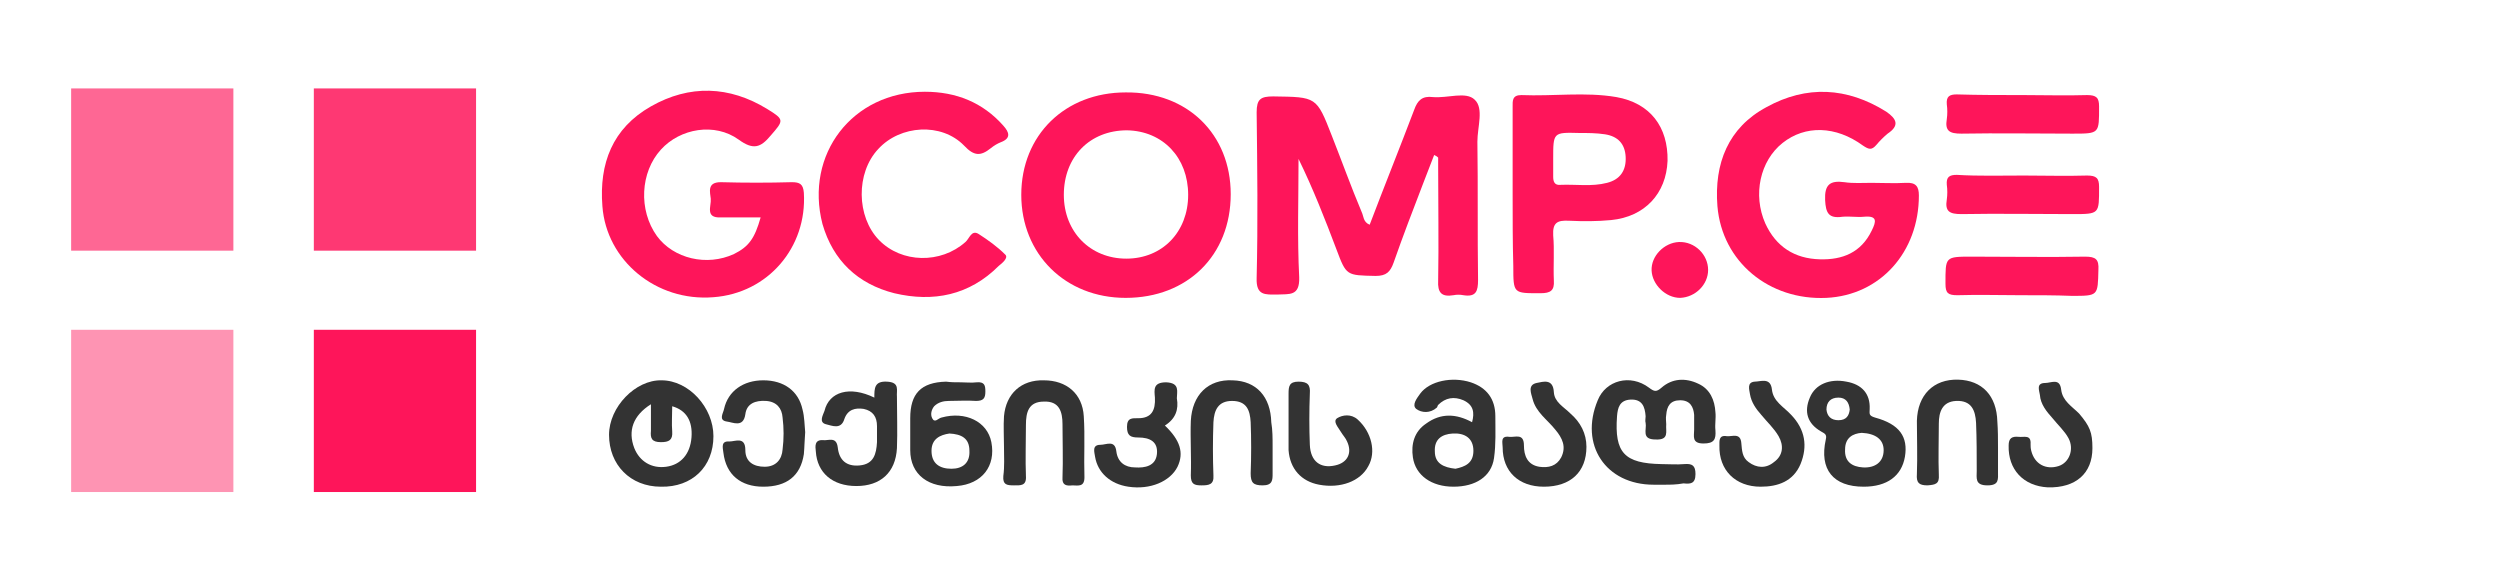
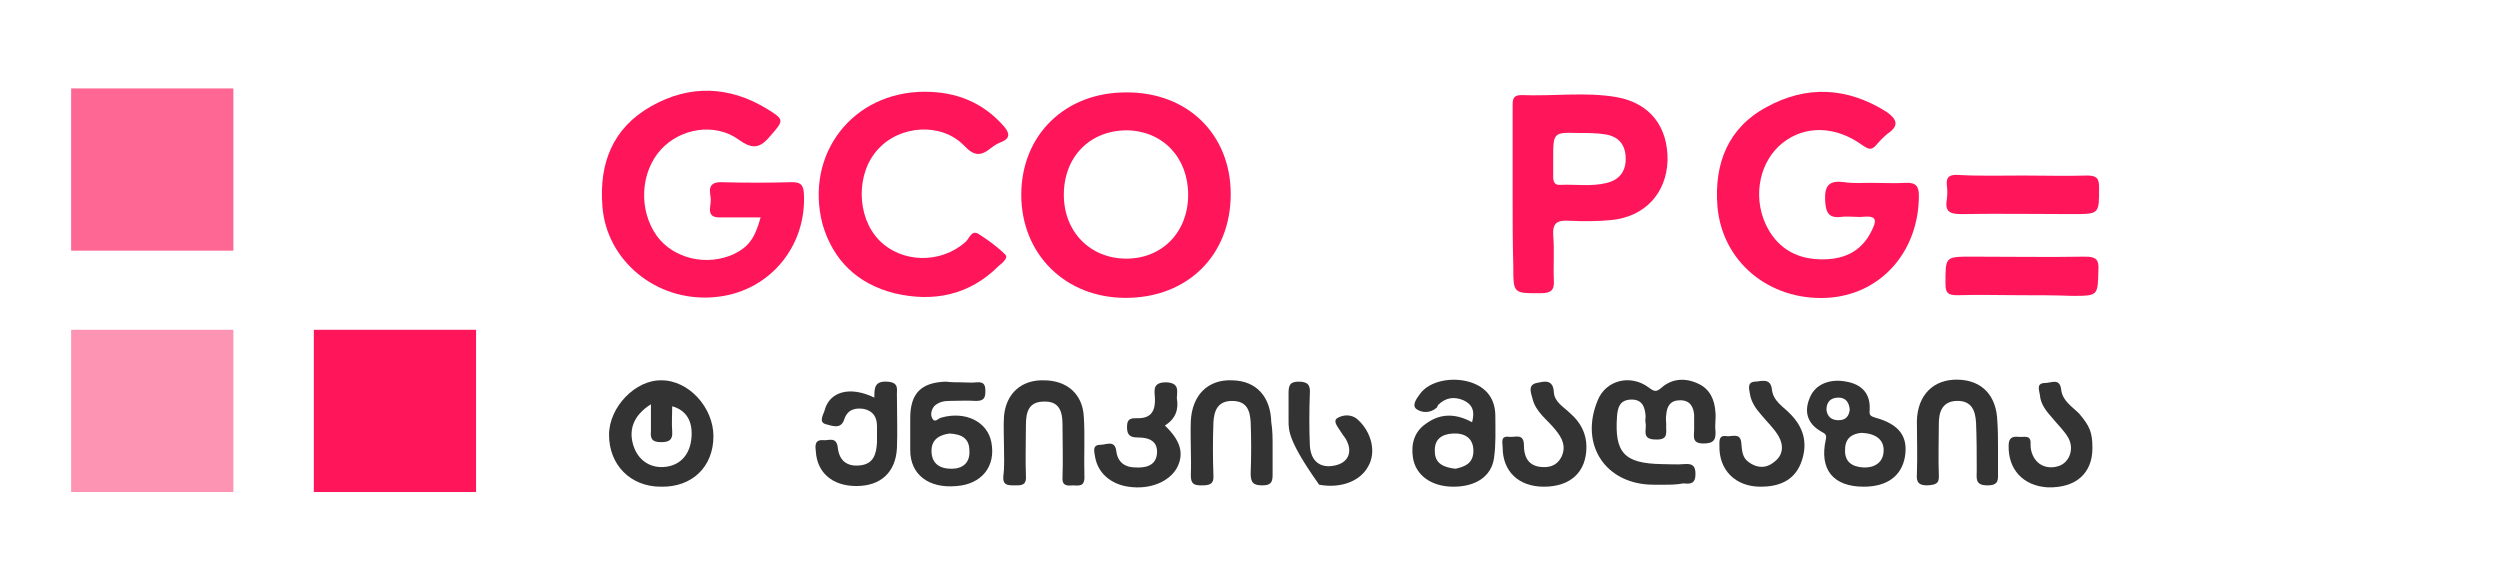
<svg xmlns="http://www.w3.org/2000/svg" version="1.1" id="Layer_1" x="0px" y="0px" viewBox="0 0 376 87.3" style="enable-background:new 0 0 376 87.3;" xml:space="preserve">
  <style type="text/css">
	.st0{fill:#FE155A;}
	.st1{fill:#333333;}
	.st2{fill:#FE6794;}
	.st3{fill:#FE3873;}
	.st4{fill:#FE94B3;}
</style>
  <g>
-     <path class="st0" d="M215.7,23.3c-0.6,1.5-1.1,2.9-1.7,4.4c-1.5,3.9-3,7.8-4.4,11.8c-0.5,1.4-1.1,2-2.7,2c-4.4-0.1-4.4,0-5.9-4   c-1.7-4.5-3.5-9.1-5.7-13.6c0,5.9-0.2,11.9,0.1,17.8c0.1,2.9-1.5,2.5-3.3,2.6c-1.8,0-3.2,0.2-3.1-2.5c0.2-8.3,0.1-16.6,0-24.9   c0-2,0.6-2.4,2.5-2.4c6.5,0.1,6.5,0,8.8,5.9c1.5,3.8,2.9,7.7,4.5,11.5c0.3,0.6,0.2,1.5,1.2,1.9c2.2-5.8,4.5-11.5,6.7-17.3   c0.5-1.4,1.2-2.1,2.8-1.9c2.2,0.2,5-0.9,6.3,0.4c1.4,1.3,0.4,4.1,0.4,6.3c0.1,6.9,0,13.9,0.1,20.8c0,1.7-0.3,2.6-2.2,2.3   c-0.5-0.1-1-0.1-1.5,0c-1.8,0.3-2.4-0.4-2.3-2.2c0.1-5.7,0-11.5,0-17.2c0-0.4,0-0.9,0-1.3C216,23.4,215.8,23.4,215.7,23.3z" />
    <path class="st0" d="M185.1,29.2c0,9.2-6.5,15.6-15.8,15.6c-9.1,0-15.7-6.6-15.7-15.5c0-9,6.6-15.4,15.7-15.4   C178.6,13.8,185.1,20.2,185.1,29.2z M178.7,29.3c0-5.6-3.8-9.6-9.2-9.7c-5.6,0-9.5,4-9.5,9.7c0,5.6,4,9.6,9.4,9.6   C174.8,38.9,178.7,34.9,178.7,29.3z" />
    <path class="st0" d="M114.4,32.7c-2.1,0-4.1,0-6,0c-2.4,0.1-1.4-1.7-1.5-2.8c-0.1-1-0.6-2.5,1.5-2.5c3.6,0.1,7.1,0.1,10.7,0   c1.2,0,1.7,0.3,1.8,1.6c0.5,8.2-5.4,15.1-13.6,15.7c-8.6,0.7-16.1-5.5-16.7-13.7c-0.5-6.4,1.5-11.7,7.3-15   c5.8-3.3,11.8-3.1,17.5,0.4c2.6,1.6,2.5,1.7,0.5,4c-1.5,1.8-2.6,2.2-4.8,0.6c-3.6-2.6-8.8-1.7-11.7,1.5c-3.1,3.4-3.4,9.1-0.6,13   c2.5,3.4,7.5,4.6,11.6,2.7C112.6,37.1,113.5,35.9,114.4,32.7z" />
    <path class="st0" d="M281.5,27.5c1.7,0,3.4,0.1,5.1,0c1.6-0.1,2,0.6,2,1.9c0,8.5-5.8,15-13.9,15.4c-8.6,0.4-15.7-5.4-16.4-13.8   c-0.5-6.4,1.6-11.8,7.4-14.9c6-3.3,12.1-3,18,0.7c1.6,1.1,2,2.1,0.2,3.3c-0.6,0.5-1.2,1.1-1.7,1.7c-0.7,0.8-1.1,0.7-2,0.1   c-4.1-3-8.7-3.1-12.1-0.4c-3.4,2.7-4.5,7.8-2.6,12.1c1.6,3.5,4.4,5.3,8.2,5.4c3.4,0.1,6.2-1,7.8-4.3c0.7-1.4,0.9-2.3-1.2-2.1   c-1,0.1-2.1-0.1-3.2,0c-2.1,0.3-2.5-0.6-2.6-2.5c-0.1-2.3,0.7-3,2.9-2.7C278.7,27.6,280.1,27.5,281.5,27.5z" />
    <path class="st0" d="M227.5,29.2c0-4.4,0-8.7,0-13.1c0-0.9-0.1-1.8,1.3-1.8c4.8,0.2,9.6-0.5,14.3,0.3c5.1,0.9,7.8,4.5,7.7,9.6   c-0.2,4.9-3.4,8.4-8.5,8.9c-2.1,0.2-4.2,0.2-6.3,0.1c-1.8-0.1-2.5,0.3-2.4,2.2c0.2,2.2,0,4.5,0.1,6.8c0.1,1.5-0.5,1.9-2,1.9   c-4.1,0-4.1,0.1-4.1-4.1C227.5,36.5,227.5,32.9,227.5,29.2z M233.6,23.9c0,0.9,0,1.8,0,2.7c0,0.7,0.2,1.3,1.1,1.2   c2.3-0.1,4.7,0.3,7-0.3c2-0.5,2.9-1.9,2.8-3.9c-0.1-2-1.2-3.1-3.1-3.4c-1.3-0.2-2.6-0.2-3.9-0.2C233.6,19.9,233.6,19.9,233.6,23.9z   " />
    <path class="st0" d="M139.1,13.8c4.7,0,8.7,1.6,11.8,5.1c0.9,1,1.2,1.9-0.4,2.5c-0.5,0.2-1,0.5-1.5,0.9c-1.5,1.2-2.5,1.2-4-0.4   c-3.4-3.5-9.6-3.1-12.9,0.5c-3.4,3.6-3.3,10.2,0.1,13.7c3.4,3.5,9.3,3.6,13,0.3c0.6-0.5,0.9-1.9,2-1.2c1.4,0.9,2.8,1.9,4,3.1   c0.5,0.5-0.5,1.3-1,1.7c-4.4,4.4-9.8,5.5-15.7,4.1c-5.5-1.4-9.2-4.9-10.8-10.4C121,23.2,128.2,13.8,139.1,13.8z" />
    <path class="st1" d="M250.4,72.9c-0.6,0-1.1,0-1.7,0c-7.2,0-11.2-6-8.4-12.7c1.2-3,4.9-4,7.7-1.9c0.8,0.6,1.1,0.7,1.9,0   c1.6-1.4,3.6-1.5,5.5-0.6c1.8,0.8,2.5,2.5,2.6,4.3c0.1,0.9-0.1,1.8,0,2.7c0.1,1.4-0.2,2-1.8,2c-1.8,0-1.4-1.1-1.4-2.1   c0-0.7,0-1.5,0-2.2c-0.1-1.2-0.6-2.2-2.1-2.2c-1.5,0-2,0.9-2.1,2.2c-0.1,0.5,0,1,0,1.4c-0.1,1.1,0.5,2.4-1.6,2.3   c-2.2,0-1.3-1.5-1.5-2.5c-0.1-0.3,0-0.6,0-1c-0.1-1.4-0.5-2.6-2.3-2.5c-1.6,0.1-1.9,1.2-2,2.5c-0.4,5.5,1.1,7.1,6.7,7.2   c1.1,0,2.3,0.1,3.4,0c1.2-0.1,1.7,0.2,1.7,1.5c0,1.5-0.8,1.5-1.8,1.4C252.1,72.9,251.2,72.9,250.4,72.9z" />
    <path class="st1" d="M107.3,65.6c0,4.6-3.2,7.7-7.9,7.6c-4.6,0-7.8-3.3-7.8-7.8c0-4.2,4-8.3,7.9-8.2   C103.6,57.2,107.3,61.3,107.3,65.6z M97.9,60.8c-2.7,1.7-3.5,4-2.5,6.6c0.8,2,2.6,3.1,4.8,2.8c2.2-0.3,3.6-1.9,3.8-4.4   c0.2-2.5-0.8-4.1-2.9-4.7c0,1.3-0.1,2.6,0,3.8c0.1,1.3-0.5,1.6-1.7,1.6c-1.4,0-1.6-0.6-1.5-1.7C97.9,63.6,97.9,62.3,97.9,60.8z" />
-     <path class="st0" d="M304.4,14.3c3.2,0,6.3,0.1,9.5,0c1.4,0,1.8,0.4,1.8,1.7c0,4.1,0.1,4.1-4,4.1c-5.6,0-11.2-0.1-16.7,0   c-1.8,0-2.5-0.4-2.2-2.2c0.1-0.7,0.1-1.5,0-2.2c-0.1-1.2,0.4-1.5,1.5-1.5C297.6,14.3,301,14.3,304.4,14.3z" />
    <path class="st0" d="M304.4,26.4c3.2,0,6.3,0.1,9.5,0c1.4,0,1.8,0.4,1.8,1.7c0,4.1,0.1,4.1-4,4.1c-5.6,0-11.2-0.1-16.7,0   c-1.8,0-2.5-0.4-2.2-2.2c0.1-0.7,0.1-1.5,0-2.2c-0.1-1.2,0.4-1.5,1.5-1.5C297.6,26.5,301,26.4,304.4,26.4z" />
    <path class="st0" d="M303.9,44.4c-3.2,0-6.3-0.1-9.5,0c-1.4,0-1.8-0.3-1.8-1.7c0-4.1-0.1-4.1,4-4.1c5.7,0,11.3,0.1,17,0   c1.6,0,2.1,0.4,2,2c-0.1,3.9,0,3.9-4,3.9C309.1,44.4,306.5,44.4,303.9,44.4z" />
    <path class="st1" d="M221.4,63.5c0.4-1.5,0.2-2.6-1.3-3.3c-1.4-0.6-2.7-0.4-3.8,0.7c-0.1,0.1-0.1,0.3-0.2,0.4   c-1,0.9-2.3,0.8-3.1,0.2c-0.7-0.6,0.1-1.6,0.6-2.3c1.4-1.9,4.8-2.6,7.6-1.7c2.4,0.8,3.7,2.5,3.7,5.1c0,2.1,0.1,4.2-0.2,6.3   c-0.4,2.8-2.8,4.3-6.1,4.3c-3.3,0-5.7-1.7-6.1-4.4c-0.3-2,0.2-3.9,2-5.1C216.7,62.1,219,62.2,221.4,63.5z M218.9,70.5   c1.4-0.3,2.7-0.8,2.7-2.7c0-1.9-1.3-2.7-3.1-2.6c-1.7,0.1-2.8,0.9-2.7,2.7C215.8,69.7,217.1,70.3,218.9,70.5z" />
    <path class="st1" d="M280.3,73.2c-4.6,0-6.7-2.6-5.7-7.1c0.2-0.8-0.2-0.9-0.7-1.2c-2.1-1.2-2.6-3-1.7-5.1c0.8-2,3-2.9,5.5-2.4   c2.3,0.4,3.6,1.8,3.5,4.1c0,0.7-0.2,1,0.8,1.3c3.7,1,5,2.9,4.5,5.9C286,71.6,283.8,73.2,280.3,73.2z M280,65.1   c-1.3,0.1-2.5,0.7-2.5,2.5c-0.1,1.8,1,2.6,2.7,2.7c1.8,0.1,3.1-0.8,3.1-2.6C283.3,66.1,282.1,65.2,280,65.1z M278.2,61.6   c-0.1-1.1-0.6-1.8-1.7-1.8c-1.2,0-1.8,0.7-1.8,1.8c0.1,1,0.7,1.6,1.8,1.6C277.7,63.2,278.1,62.5,278.2,61.6z" />
    <path class="st1" d="M144.5,57.5c0.8,0,1.6,0.1,2.4,0c1.2-0.1,1.3,0.5,1.3,1.4c0,1-0.3,1.4-1.4,1.4c-1.4-0.1-2.7,0-4.1,0   c-0.8,0-1.6,0.2-2.2,0.8c-0.4,0.5-0.6,1.2-0.3,1.8c0.4,0.8,0.9,0,1.4-0.1c3.6-1,6.9,0.6,7.5,3.7c0.7,3.6-1.4,6.3-5.2,6.6   c-4.2,0.4-7-1.7-7-5.4c0-1.6,0-3.2,0-4.8c0-3.7,1.6-5.4,5.4-5.5C143,57.5,143.7,57.5,144.5,57.5z M142.8,65.2   c-1.4,0.2-2.7,0.8-2.7,2.6c0,1.9,1.2,2.7,3,2.7c1.7,0,2.8-0.9,2.7-2.7C145.8,65.9,144.6,65.3,142.8,65.2z" />
-     <path class="st1" d="M121.1,65c-0.1,1.2-0.1,2.2-0.2,3.3c-0.5,3.3-2.6,4.9-6.1,4.9c-3.4,0-5.6-1.8-6-5.1c-0.1-0.8-0.4-1.8,0.9-1.7   c0.9,0,2.4-0.8,2.4,1.3c0,1.8,1.3,2.5,2.9,2.5c1.7,0,2.6-1.1,2.7-2.6c0.2-1.6,0.2-3.2,0-4.8c-0.1-1.4-0.9-2.4-2.5-2.5   c-1.6-0.1-2.9,0.4-3.1,2c-0.3,2.1-1.9,1.2-2.8,1.1c-1.3-0.2-0.5-1.3-0.4-1.9c0.6-2.7,2.9-4.3,5.9-4.3c3.1,0,5.3,1.6,5.9,4.4   C121,62.7,121,64,121.1,65z" />
    <path class="st1" d="M131.5,59.8c0-1.4,0-2.5,1.9-2.4c2,0.1,1.4,1.3,1.5,2.3c0,2.6,0.1,5.2,0,7.7c-0.2,3.7-2.5,5.7-6.1,5.7   c-3.6,0-5.9-2-6.1-5.2c-0.1-0.8-0.2-1.8,1.1-1.7c0.8,0.1,2-0.6,2.2,1.1c0.2,1.9,1.3,2.9,3.3,2.7c2.1-0.2,2.5-1.7,2.6-3.5   c0-0.8,0-1.6,0-2.4c0-1.4-0.6-2.3-2-2.6c-1.3-0.2-2.4,0.1-2.9,1.5c-0.5,1.7-1.9,1-2.8,0.8c-1.1-0.3-0.4-1.4-0.2-2   C124.7,58.9,127.8,58,131.5,59.8z" />
    <path class="st1" d="M300.5,67.3c0,1.2,0,2.4,0,3.6c0,1.2,0.2,2.1-1.6,2.1c-1.9,0-1.6-1.1-1.6-2.2c0-2.4,0-4.8-0.1-7.2   c-0.1-1.9-0.7-3.4-3-3.3c-2.1,0.1-2.6,1.7-2.6,3.4c0,2.6-0.1,5.2,0,7.7c0.1,1.4-0.5,1.5-1.7,1.6c-1.3,0-1.7-0.4-1.6-1.7   c0.1-2.7,0-5.3,0-8c0.1-3.9,2.5-6.3,6.2-6.2c3.6,0.1,5.8,2.4,5.9,6.3C300.5,64.7,300.5,66,300.5,67.3z" />
    <path class="st1" d="M151,67.2c0-1.5-0.1-3.1,0-4.6c0.3-3.4,2.6-5.5,6-5.4c3.4,0,5.8,2,6,5.4c0.2,3.1,0,6.1,0.1,9.2   c0,1.5-1,1.2-1.8,1.2c-0.9,0.1-1.6,0-1.5-1.2c0.1-2.7,0-5.3,0-8c0-1.9-0.5-3.5-2.8-3.4c-2.3,0-2.7,1.6-2.7,3.5c0,2.6-0.1,5.2,0,7.7   c0.1,1.5-0.8,1.4-1.8,1.4c-1.1,0-1.7-0.1-1.6-1.4C151.1,70.1,151,68.7,151,67.2C151,67.2,151,67.2,151,67.2z" />
    <path class="st1" d="M191.4,67.1c0,1.4,0,2.7,0,4.1c0,1,0,1.8-1.5,1.8c-1.4,0-1.8-0.4-1.8-1.8c0.1-2.6,0.1-5.2,0-7.7   c-0.1-1.8-0.6-3.2-2.8-3.2c-2.1,0-2.7,1.4-2.8,3.2c-0.1,2.7-0.1,5.3,0,8c0.1,1.4-0.7,1.5-1.8,1.5c-1.1,0-1.6-0.2-1.6-1.5   c0.1-2.7-0.1-5.5,0-8.2c0.2-3.9,2.6-6.3,6.3-6.1c3.6,0.1,5.7,2.5,5.8,6.3C191.4,64.7,191.4,65.9,191.4,67.1z" />
-     <path class="st1" d="M193.8,63.3c0-1.4,0-2.7,0-4.1c0-1.1,0.1-1.8,1.5-1.8c1.4,0,1.8,0.5,1.7,1.8c-0.1,2.6-0.1,5.2,0,7.7   c0.1,2.5,1.6,3.6,3.8,3.1c1.9-0.4,2.6-1.9,1.8-3.6c-0.2-0.5-0.6-0.9-0.9-1.4c-0.4-0.7-1.3-1.6-0.6-2.1c0.8-0.5,2.1-0.7,3.1,0.2   c2.1,1.9,2.8,4.9,1.6,7c-1.2,2.3-4.2,3.4-7.4,2.8c-2.7-0.5-4.4-2.4-4.6-5.2C193.8,66.4,193.8,64.8,193.8,63.3   C193.8,63.3,193.8,63.3,193.8,63.3z" />
+     <path class="st1" d="M193.8,63.3c0-1.4,0-2.7,0-4.1c0-1.1,0.1-1.8,1.5-1.8c1.4,0,1.8,0.5,1.7,1.8c-0.1,2.6-0.1,5.2,0,7.7   c0.1,2.5,1.6,3.6,3.8,3.1c1.9-0.4,2.6-1.9,1.8-3.6c-0.2-0.5-0.6-0.9-0.9-1.4c-0.4-0.7-1.3-1.6-0.6-2.1c0.8-0.5,2.1-0.7,3.1,0.2   c2.1,1.9,2.8,4.9,1.6,7c-1.2,2.3-4.2,3.4-7.4,2.8C193.8,66.4,193.8,64.8,193.8,63.3   C193.8,63.3,193.8,63.3,193.8,63.3z" />
    <path class="st1" d="M175.2,64c2.3,2.2,2.9,4.1,1.9,6.2c-1.1,2.2-4.1,3.5-7.4,3c-2.7-0.4-4.6-2.1-5-4.5c-0.1-0.7-0.5-1.8,0.8-1.8   c0.9,0,2.2-0.8,2.4,1c0.2,1.6,1.3,2.4,2.8,2.4c1.5,0.1,3.1-0.2,3.3-2c0.2-1.9-1.1-2.5-2.8-2.5c-1.2,0-1.7-0.3-1.7-1.6   c0-1.4,0.8-1.3,1.7-1.3c2,0,2.6-1.2,2.5-3.1c-0.1-1.2-0.3-2.3,1.7-2.3c2.1,0.1,1.6,1.4,1.6,2.4C177.3,61.6,176.8,63,175.2,64z" />
    <path class="st1" d="M314.7,67.4c0,3.8-2.5,6-6.7,5.9c-3.7-0.2-6-2.7-5.9-6.3c0-1.1,0.5-1.4,1.5-1.3c0.8,0.1,1.9-0.4,1.8,1.1   c0,0.3,0,0.6,0.1,1c0.5,2,2.2,2.9,4.1,2.3c1.6-0.5,2.4-2.5,1.5-4.2c-0.6-1.1-1.6-2-2.4-3c-0.9-1-1.8-2.1-1.9-3.5   c-0.1-0.7-0.6-1.8,0.8-1.8c0.9,0,2.2-0.8,2.4,1c0.2,1.7,1.6,2.5,2.7,3.6C314.3,64.1,314.7,65,314.7,67.4z" />
    <path class="st1" d="M238.6,67.2c0,3.8-2.4,6-6.4,6c-3.8,0-6.2-2.3-6.2-5.9c0-0.7-0.4-1.8,1-1.6c0.9,0.1,2.2-0.6,2.2,1.3   c0,1.5,0.5,2.9,2.3,3.2c1.4,0.2,2.6-0.1,3.3-1.4c0.8-1.6,0.2-2.9-0.9-4.2c-1.2-1.5-2.9-2.6-3.4-4.6c-0.2-0.8-0.8-2.1,0.6-2.4   c1-0.2,2.5-0.7,2.6,1.4c0.1,1.5,1.5,2.2,2.5,3.2C237.7,63.5,238.6,65.2,238.6,67.2z" />
    <path class="st1" d="M264.8,73.2c-3.8,0-6.3-2.5-6.2-6.2c0-0.7-0.1-1.6,1.1-1.4c0.8,0.1,2.1-0.6,2.2,1.1c0.1,1,0.1,2.1,1.1,2.8   c1.2,0.9,2.6,1,3.8,0c1.4-1,1.5-2.5,0.7-3.9c-0.7-1.2-1.7-2.1-2.6-3.2c-0.8-0.9-1.5-1.9-1.7-3.1c-0.1-0.7-0.5-1.8,0.7-1.9   c0.9,0,2.4-0.7,2.6,1.2c0.2,1.8,1.8,2.6,2.9,3.8c2.1,2.2,2.5,4.7,1.4,7.4C269.7,72.4,267.4,73.2,264.8,73.2z" />
-     <path class="st0" d="M252.7,44.8c-2.2,0-4.2-2-4.3-4.1c-0.1-2.2,1.9-4.2,4.1-4.3c2.4-0.1,4.4,1.9,4.4,4.2   C256.9,42.8,255,44.7,252.7,44.8z" />
    <rect x="10.7" y="13.3" class="st2" width="24.4" height="24.4" />
-     <rect x="47.2" y="13.3" class="st3" width="24.4" height="24.4" />
    <rect x="10.7" y="49.6" class="st4" width="24.4" height="24.4" />
    <rect x="47.2" y="49.6" class="st0" width="24.4" height="24.4" />
  </g>
</svg>